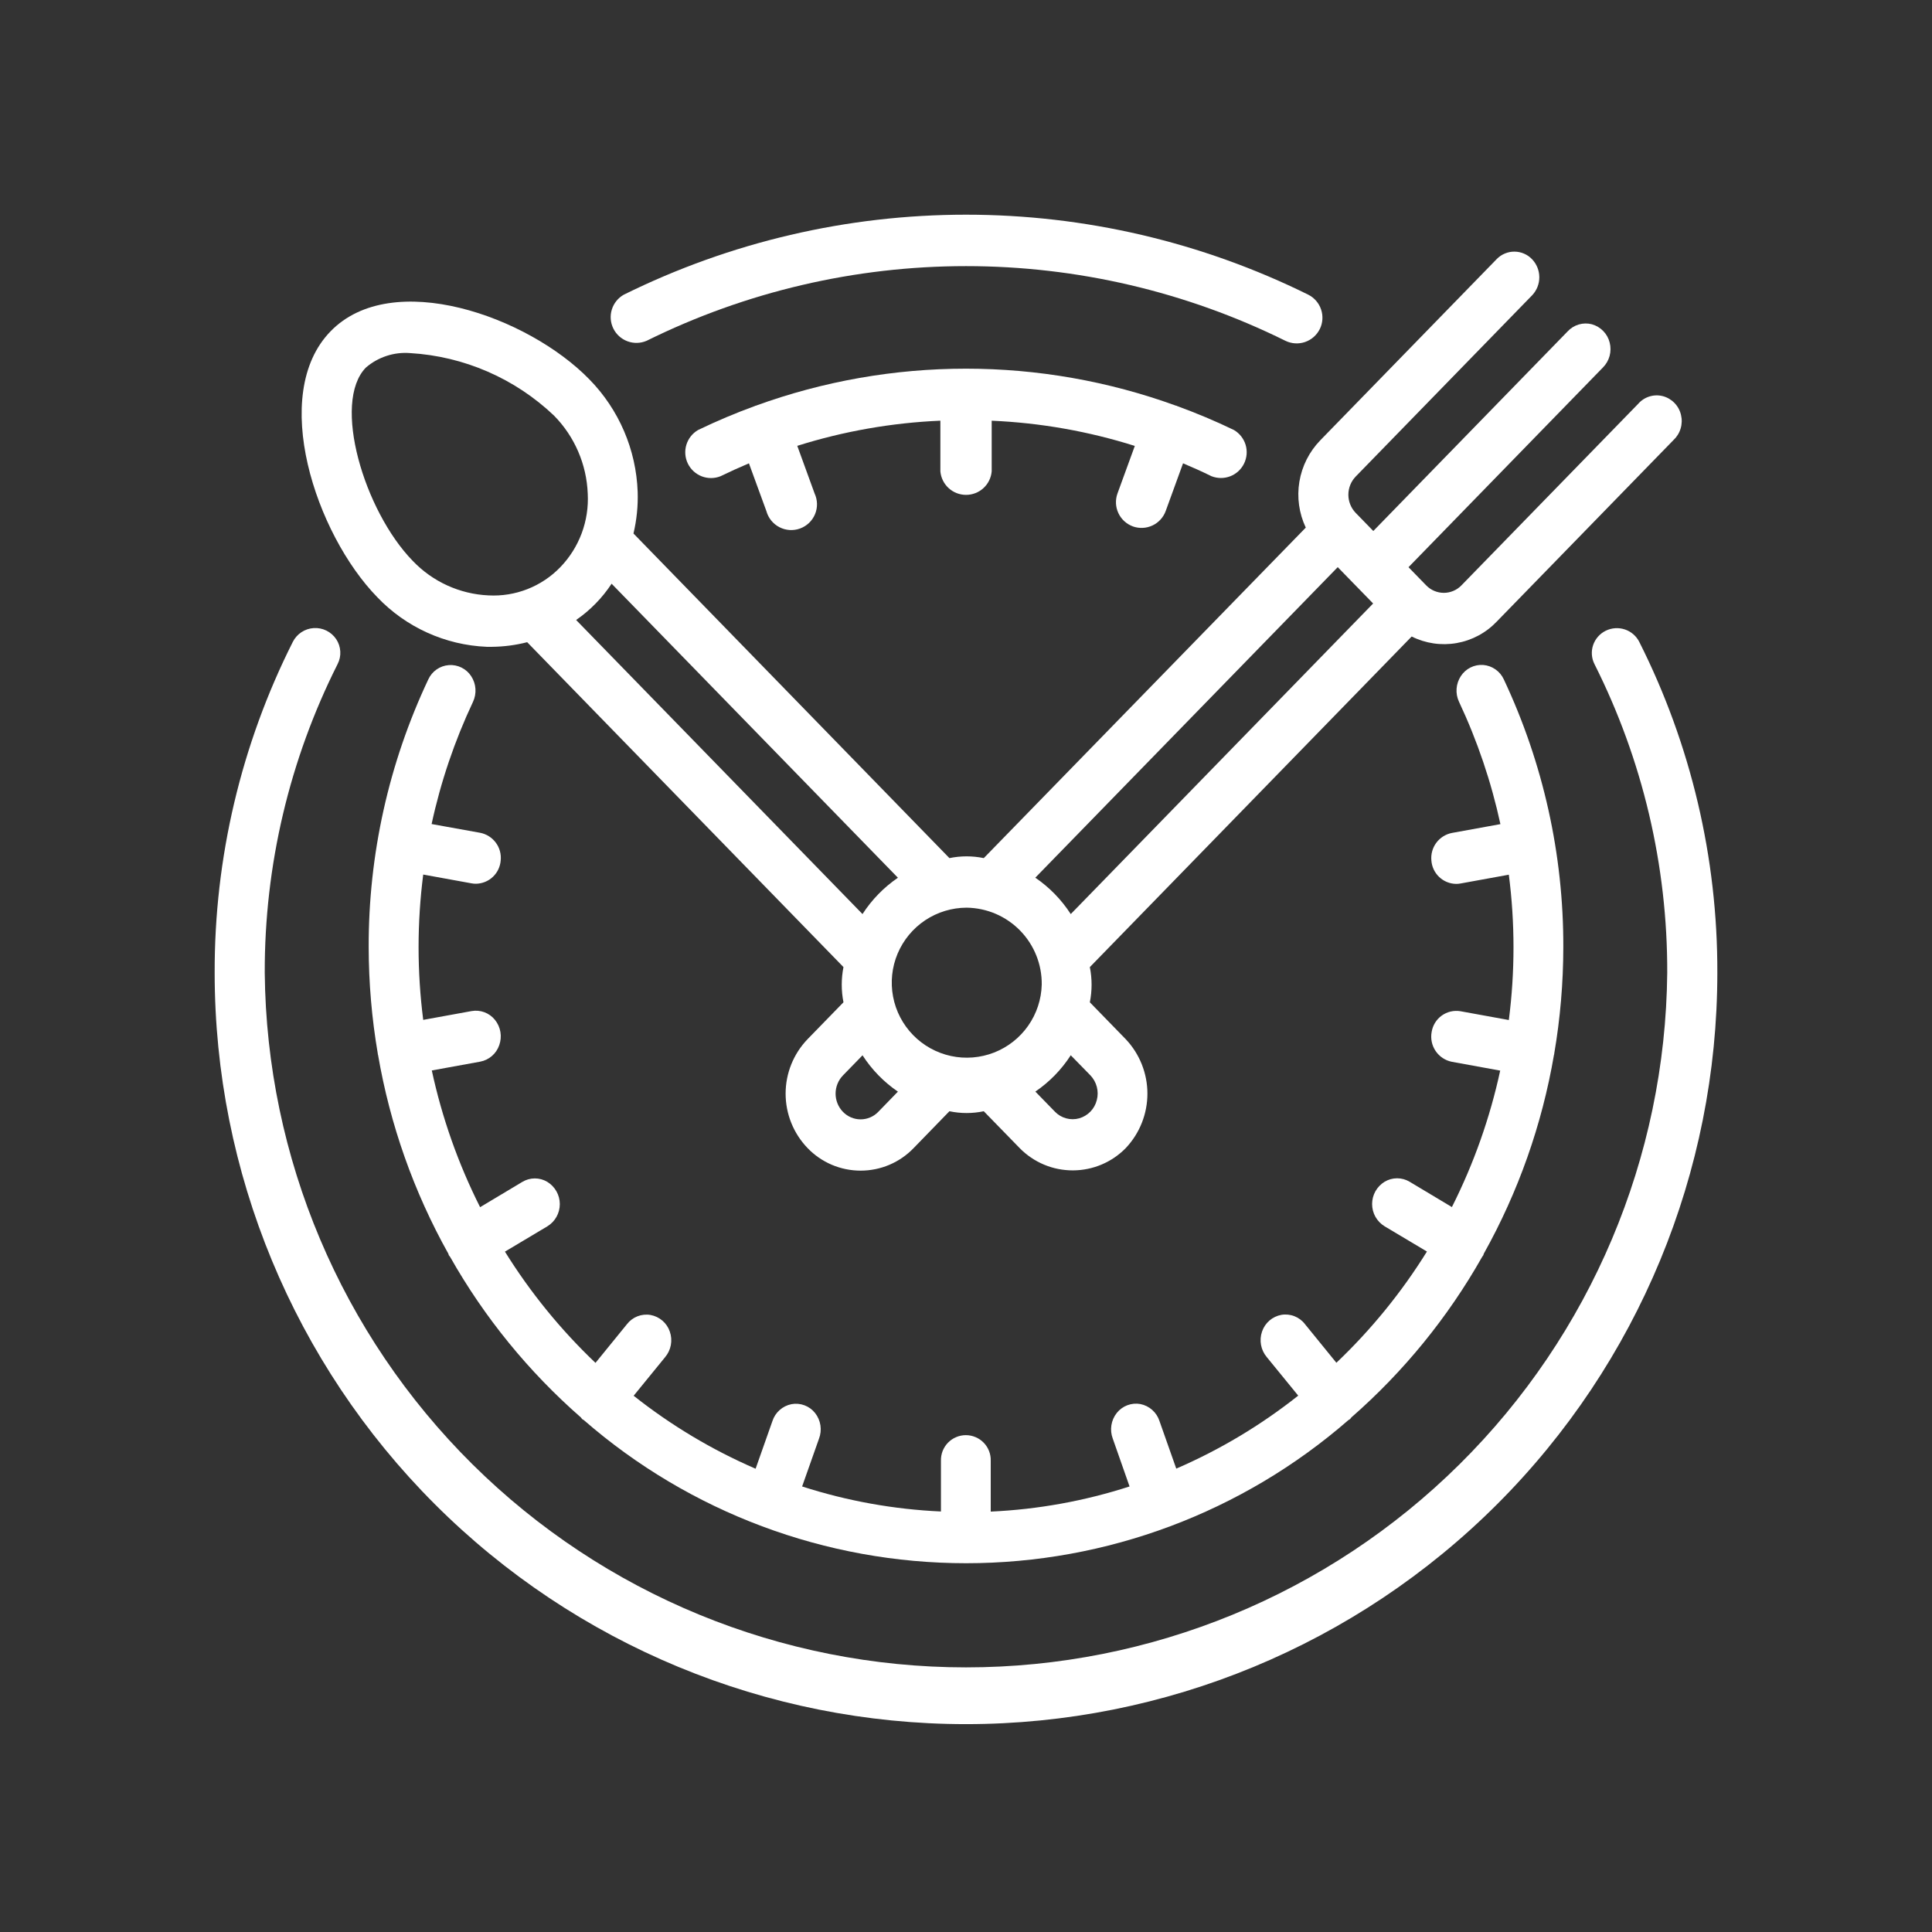
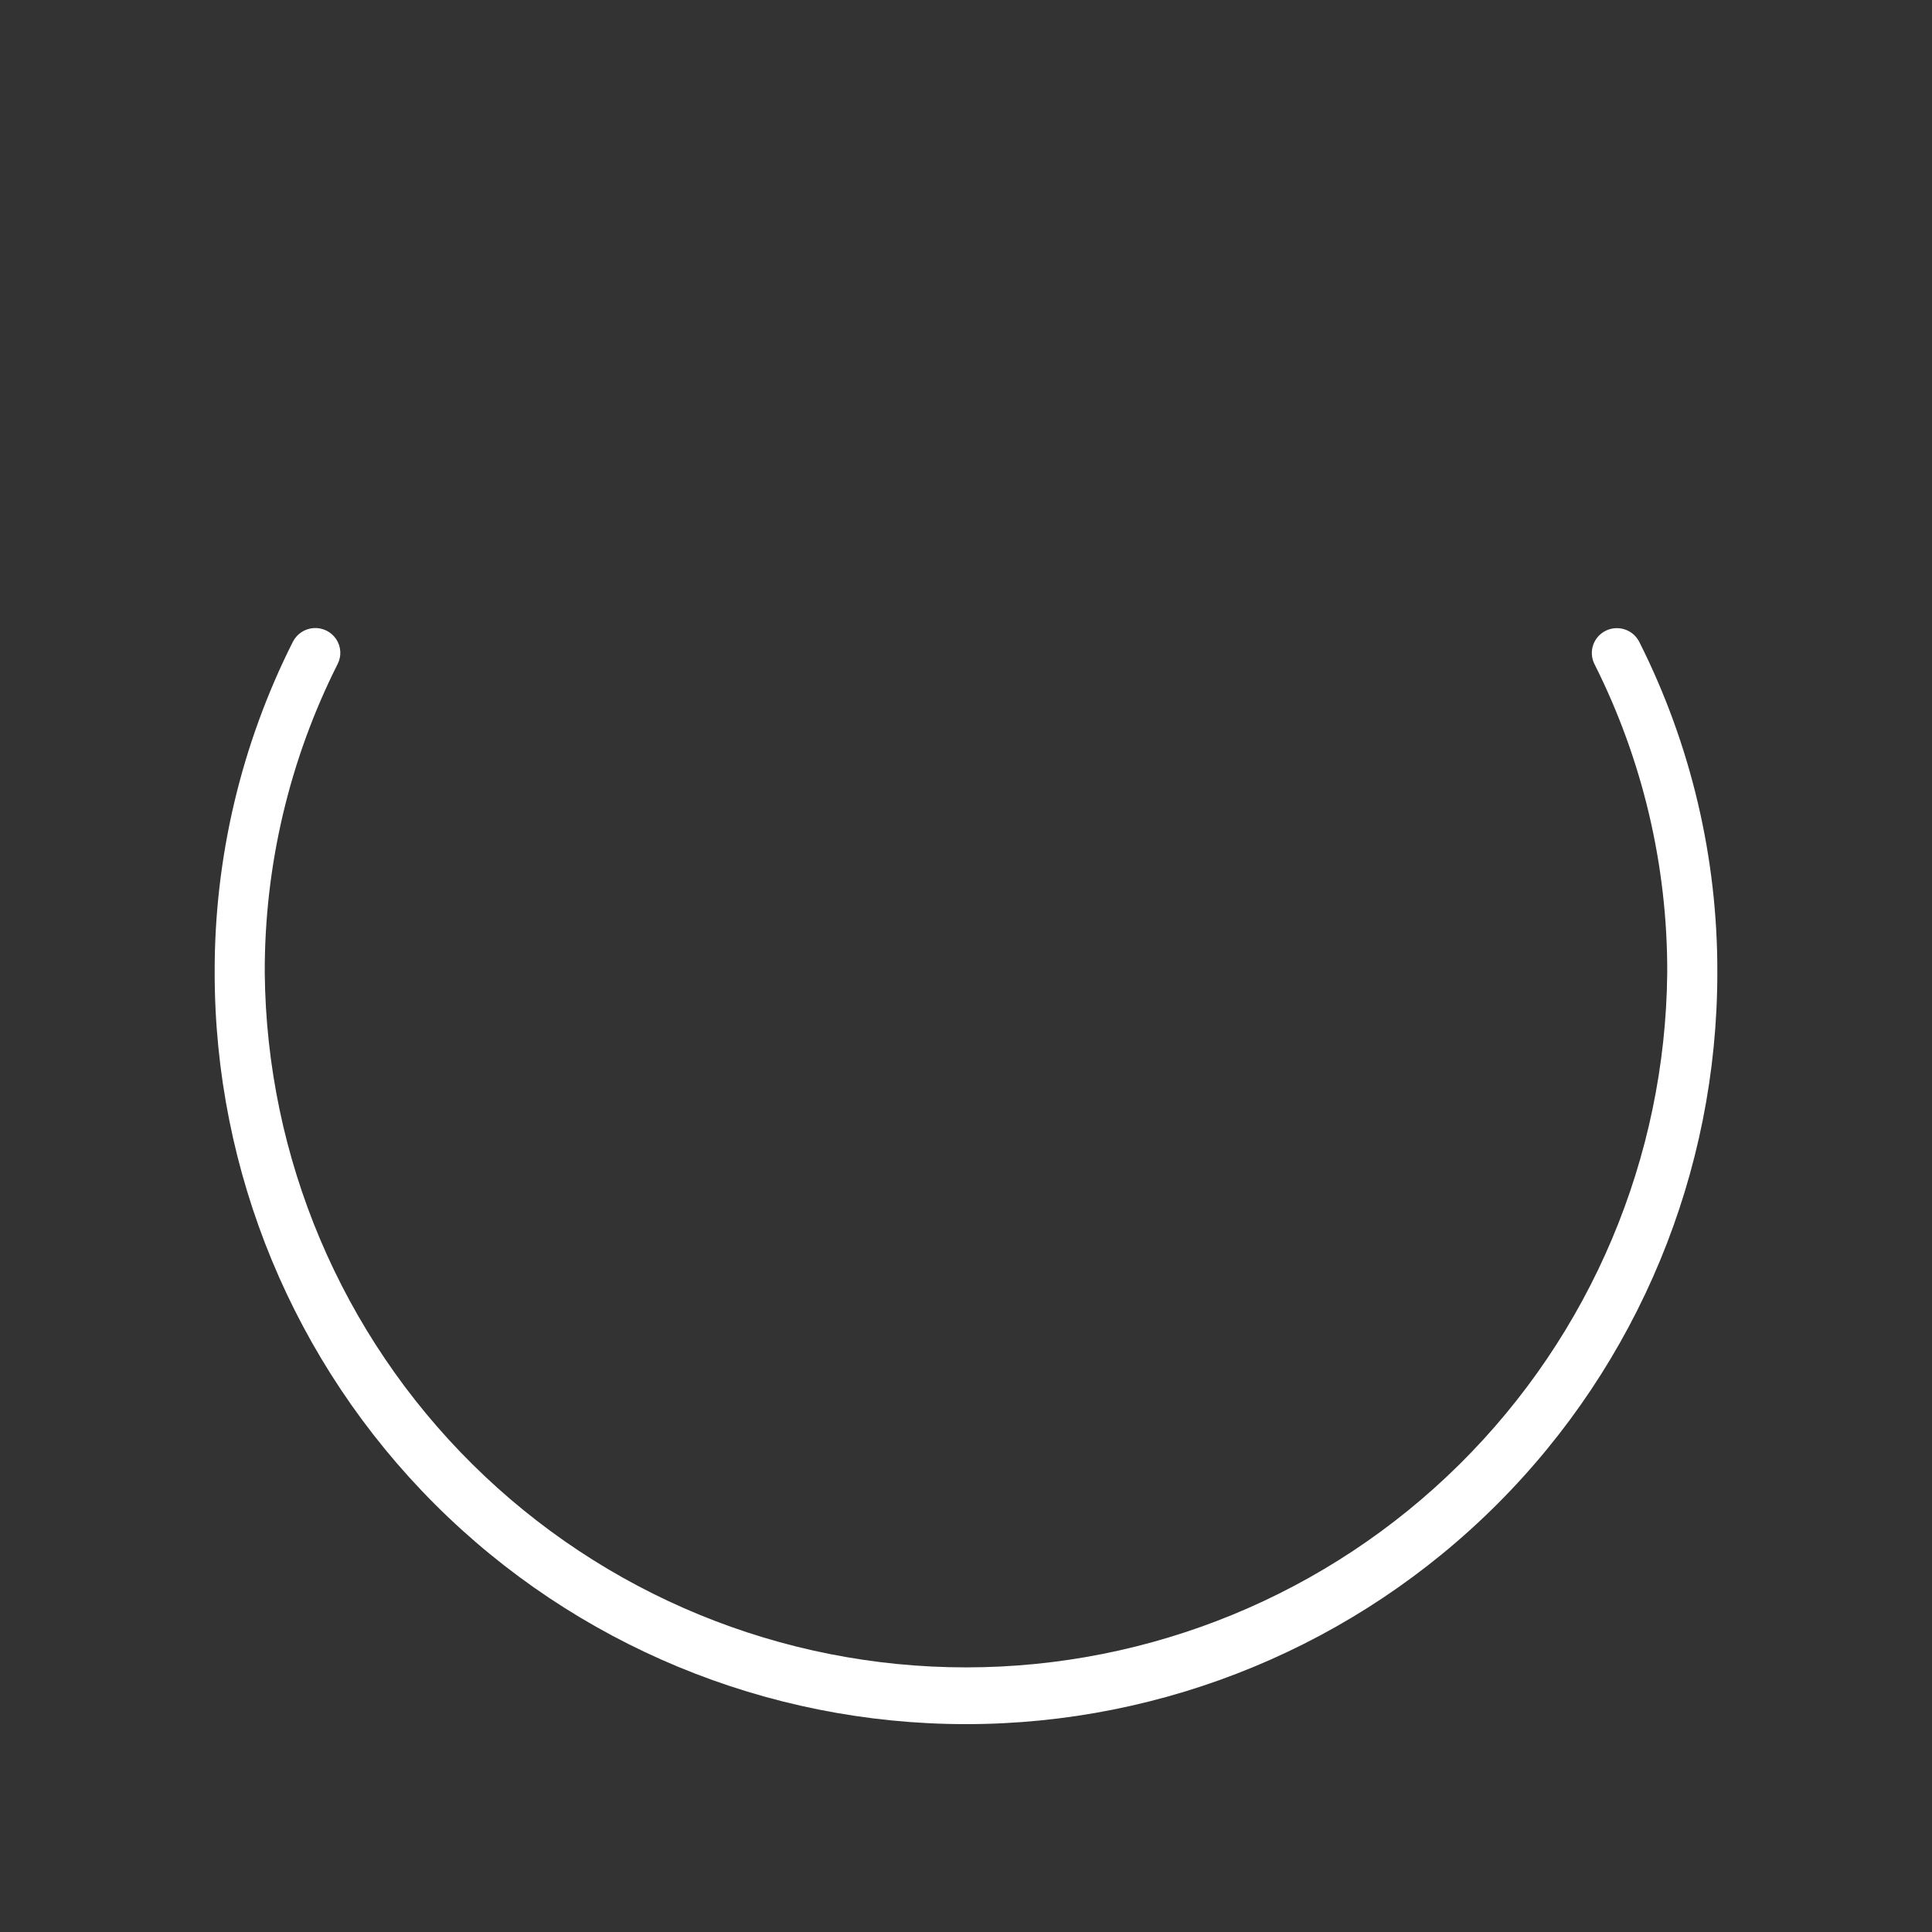
<svg xmlns="http://www.w3.org/2000/svg" width="90" height="90" viewBox="0 0 90 90" fill="none">
  <rect x="0" y="0" width="90" height="90" fill="#333333" stroke="none" />
-   <path d="M61.482 15.328C61.621 15.044 61.643 14.717 61.542 14.418C61.441 14.118 61.227 13.87 60.944 13.728C55.987 11.276 50.532 10.001 45.001 10.001C39.471 10.001 34.015 11.276 29.058 13.728C28.791 13.879 28.591 14.127 28.501 14.421C28.41 14.714 28.436 15.031 28.573 15.307C28.709 15.582 28.946 15.794 29.235 15.9C29.523 16.006 29.841 15.997 30.123 15.875C34.749 13.587 39.84 12.397 45.001 12.397C50.162 12.397 55.254 13.587 59.879 15.875C60.164 16.014 60.491 16.035 60.791 15.933C61.091 15.831 61.338 15.615 61.479 15.332L61.482 15.328Z" fill="white" />
  <path d="M74.8 29.383C74.663 29.45 74.541 29.544 74.441 29.658C74.34 29.773 74.263 29.906 74.214 30.05C74.165 30.194 74.145 30.346 74.156 30.498C74.166 30.65 74.207 30.798 74.275 30.933C76.52 35.395 77.682 40.324 77.666 45.318C77.584 53.928 74.106 62.157 67.988 68.215C61.871 74.274 53.609 77.673 45 77.673C36.39 77.673 28.128 74.274 22.011 68.215C15.894 62.157 12.416 53.928 12.333 45.318C12.319 40.323 13.482 35.395 15.728 30.933C15.821 30.752 15.864 30.548 15.852 30.345C15.84 30.141 15.774 29.944 15.661 29.774C15.547 29.604 15.39 29.467 15.206 29.376C15.022 29.285 14.817 29.245 14.613 29.258C14.408 29.271 14.21 29.338 14.04 29.451C13.869 29.564 13.731 29.721 13.639 29.904C11.232 34.685 9.985 39.965 10 45.317C10 54.6 13.688 63.502 20.251 70.066C26.815 76.63 35.718 80.317 45 80.317C54.283 80.317 63.185 76.63 69.749 70.066C76.313 63.502 80 54.6 80 45.317C80.017 39.965 78.772 34.685 76.365 29.904C76.227 29.629 75.985 29.419 75.692 29.322C75.398 29.224 75.078 29.246 74.8 29.383Z" fill="white" />
-   <path d="M70.053 31.648C69.967 31.461 69.833 31.3 69.664 31.182C69.496 31.064 69.298 30.993 69.093 30.976C68.888 30.962 68.684 31.003 68.5 31.095C68.317 31.187 68.162 31.326 68.05 31.498C67.936 31.674 67.868 31.875 67.853 32.084C67.838 32.293 67.877 32.502 67.966 32.691C68.822 34.513 69.469 36.425 69.895 38.391L67.634 38.802C67.344 38.859 67.086 39.022 66.909 39.259C66.733 39.496 66.651 39.79 66.679 40.084C66.7 40.378 66.83 40.653 67.044 40.855C67.258 41.057 67.54 41.172 67.834 41.175C67.901 41.175 67.968 41.169 68.034 41.157L70.287 40.747C70.577 42.995 70.577 45.27 70.287 47.517L68.035 47.107C67.883 47.082 67.727 47.086 67.577 47.121C67.427 47.156 67.285 47.221 67.16 47.311C67.035 47.401 66.929 47.516 66.849 47.647C66.768 47.779 66.715 47.925 66.691 48.077C66.635 48.385 66.702 48.703 66.878 48.962C67.054 49.221 67.324 49.401 67.631 49.462L69.885 49.873C69.407 52.079 68.651 54.215 67.635 56.23L65.665 55.05C65.489 54.945 65.288 54.889 65.083 54.889C64.878 54.889 64.677 54.945 64.501 55.05C64.323 55.159 64.176 55.311 64.073 55.493C63.971 55.675 63.918 55.88 63.918 56.088C63.918 56.297 63.971 56.502 64.073 56.684C64.176 56.865 64.323 57.018 64.501 57.126L66.472 58.301C65.292 60.201 63.875 61.942 62.254 63.483L60.79 61.683C60.664 61.518 60.494 61.39 60.3 61.314C60.106 61.238 59.895 61.216 59.69 61.251C59.484 61.289 59.292 61.381 59.133 61.518C58.975 61.656 58.857 61.833 58.79 62.031C58.721 62.232 58.705 62.447 58.744 62.656C58.783 62.864 58.876 63.059 59.013 63.221L60.476 65.014C58.739 66.391 56.829 67.534 54.795 68.414L54.012 66.195C53.948 65.997 53.832 65.819 53.675 65.68C53.519 65.541 53.329 65.447 53.124 65.406C52.92 65.369 52.711 65.388 52.517 65.461C52.323 65.534 52.153 65.658 52.024 65.82C51.892 65.986 51.806 66.183 51.773 66.392C51.74 66.601 51.762 66.815 51.836 67.013L52.619 69.245C50.525 69.922 48.35 70.316 46.152 70.416V68.049C46.157 67.894 46.13 67.74 46.074 67.595C46.018 67.45 45.933 67.319 45.825 67.207C45.717 67.096 45.587 67.007 45.444 66.947C45.301 66.886 45.148 66.855 44.993 66.855C44.837 66.855 44.684 66.886 44.541 66.947C44.398 67.007 44.269 67.096 44.16 67.207C44.052 67.319 43.968 67.45 43.911 67.595C43.855 67.74 43.829 67.894 43.833 68.049V70.411C41.635 70.312 39.46 69.92 37.366 69.245L38.151 67.022C38.227 66.824 38.25 66.609 38.219 66.4C38.187 66.189 38.101 65.991 37.97 65.824C37.842 65.662 37.671 65.538 37.477 65.465C37.284 65.392 37.074 65.374 36.87 65.411C36.665 65.452 36.475 65.546 36.319 65.685C36.162 65.823 36.046 66.002 35.982 66.2L35.199 68.419C33.165 67.539 31.255 66.396 29.518 65.019L30.981 63.225C31.118 63.063 31.211 62.868 31.25 62.66C31.289 62.451 31.273 62.236 31.204 62.035C31.138 61.837 31.019 61.66 30.861 61.523C30.702 61.386 30.51 61.294 30.304 61.256C30.099 61.221 29.888 61.243 29.694 61.319C29.5 61.395 29.331 61.523 29.204 61.688L27.74 63.488C26.12 61.947 24.703 60.206 23.522 58.306L25.493 57.13C25.672 57.022 25.819 56.87 25.922 56.688C26.024 56.506 26.078 56.301 26.078 56.092C26.078 55.884 26.024 55.679 25.922 55.497C25.819 55.315 25.672 55.163 25.493 55.054C25.317 54.949 25.116 54.894 24.91 54.895C24.705 54.896 24.504 54.953 24.329 55.059L22.365 56.235C21.348 54.216 20.592 52.076 20.115 49.866L22.369 49.456C22.572 49.418 22.761 49.327 22.917 49.191C23.073 49.056 23.19 48.883 23.257 48.687C23.327 48.49 23.346 48.279 23.311 48.072C23.276 47.866 23.188 47.672 23.057 47.509C22.929 47.35 22.76 47.227 22.568 47.155C22.377 47.083 22.169 47.064 21.967 47.1L19.715 47.51C19.427 45.263 19.427 42.988 19.715 40.74L21.969 41.15C22.035 41.162 22.102 41.168 22.169 41.168C22.464 41.164 22.746 41.05 22.96 40.848C23.174 40.645 23.304 40.37 23.325 40.076C23.354 39.782 23.271 39.488 23.095 39.252C22.918 39.015 22.66 38.852 22.37 38.795L20.106 38.387C20.53 36.423 21.177 34.513 22.034 32.695C22.123 32.506 22.162 32.297 22.148 32.088C22.134 31.879 22.066 31.678 21.952 31.502C21.841 31.33 21.685 31.191 21.502 31.1C21.318 31.008 21.113 30.968 20.909 30.983C20.704 30.998 20.507 31.068 20.339 31.185C20.171 31.302 20.037 31.463 19.952 31.649C18.111 35.55 17.163 39.811 17.175 44.124C17.177 45.786 17.319 47.444 17.599 49.081V49.108C17.599 49.117 17.607 49.126 17.61 49.136C18.168 52.388 19.275 55.522 20.885 58.401C20.896 58.423 20.896 58.449 20.908 58.472C20.928 58.502 20.949 58.53 20.972 58.557C22.566 61.374 24.625 63.901 27.062 66.031C27.085 66.055 27.096 66.085 27.12 66.107C27.144 66.129 27.173 66.134 27.197 66.154C32.134 70.453 38.459 72.821 45.006 72.821C51.552 72.821 57.877 70.453 62.814 66.154C62.838 66.135 62.867 66.128 62.891 66.107C62.915 66.086 62.926 66.056 62.949 66.031C65.386 63.901 67.446 61.374 69.04 58.557C69.061 58.53 69.081 58.502 69.098 58.472C69.111 58.449 69.111 58.424 69.121 58.401C70.73 55.521 71.835 52.388 72.391 49.136C72.391 49.125 72.399 49.118 72.402 49.108C72.403 49.099 72.403 49.09 72.402 49.081C72.682 47.444 72.823 45.786 72.825 44.124C72.837 39.812 71.89 35.55 70.053 31.648Z" fill="white" />
-   <path d="M15.397 15.436C12.532 18.38 14.71 24.882 17.576 27.82C18.913 29.222 20.741 30.05 22.676 30.131H22.928C23.478 30.125 24.026 30.053 24.558 29.916L39.292 45.05C39.185 45.592 39.185 46.149 39.292 46.69L37.62 48.408C36.964 49.09 36.597 49.999 36.597 50.945C36.597 51.892 36.964 52.801 37.62 53.482C37.94 53.815 38.324 54.079 38.748 54.26C39.173 54.44 39.63 54.533 40.091 54.533C40.552 54.533 41.009 54.44 41.433 54.26C41.858 54.079 42.241 53.815 42.561 53.482L44.228 51.766C44.756 51.877 45.301 51.877 45.828 51.766L47.506 53.489C47.829 53.817 48.214 54.077 48.639 54.255C49.063 54.432 49.519 54.522 49.979 54.521C50.44 54.52 50.895 54.427 51.319 54.248C51.742 54.069 52.126 53.807 52.447 53.477C53.093 52.791 53.452 51.884 53.451 50.942C53.45 50 53.089 49.094 52.441 48.409L50.769 46.691C50.877 46.15 50.877 45.593 50.769 45.051L65.761 29.651C66.408 29.974 67.142 30.082 67.854 29.957C68.566 29.833 69.22 29.484 69.719 28.961L77.951 20.506C78.11 20.359 78.227 20.172 78.289 19.965C78.352 19.758 78.358 19.538 78.307 19.327C78.259 19.118 78.154 18.926 78.004 18.772C77.855 18.618 77.666 18.508 77.458 18.453C77.252 18.401 77.036 18.407 76.833 18.471C76.63 18.535 76.449 18.654 76.31 18.815L68.079 27.269C67.973 27.379 67.845 27.467 67.704 27.526C67.563 27.586 67.412 27.617 67.259 27.617C67.106 27.617 66.954 27.586 66.813 27.526C66.672 27.467 66.545 27.379 66.438 27.269L65.614 26.422L74.668 17.122C74.817 16.973 74.925 16.787 74.981 16.583C75.036 16.379 75.038 16.164 74.985 15.959C74.935 15.756 74.832 15.57 74.685 15.42C74.539 15.27 74.356 15.161 74.154 15.105C73.954 15.053 73.744 15.057 73.546 15.115C73.347 15.174 73.169 15.284 73.028 15.436L63.974 24.736L63.15 23.889C62.933 23.662 62.812 23.36 62.812 23.046C62.812 22.732 62.933 22.43 63.15 22.203L71.38 13.748C71.593 13.52 71.71 13.219 71.707 12.908C71.705 12.596 71.583 12.297 71.366 12.072C71.261 11.963 71.135 11.875 70.995 11.815C70.856 11.755 70.706 11.723 70.553 11.722C70.401 11.72 70.251 11.749 70.11 11.807C69.969 11.864 69.842 11.95 69.734 12.057L61.503 20.512C60.99 21.041 60.651 21.713 60.53 22.44C60.409 23.166 60.514 23.913 60.828 24.578L45.828 39.974C45.301 39.865 44.756 39.865 44.228 39.974L29.51 24.853C29.66 24.218 29.726 23.566 29.705 22.914C29.636 20.946 28.832 19.076 27.453 17.67C24.587 14.727 18.257 12.487 15.397 15.436ZM22.761 27.736C21.418 27.676 20.15 27.098 19.223 26.123C16.963 23.801 15.455 18.754 17.044 17.123C17.326 16.88 17.652 16.696 18.006 16.58C18.359 16.464 18.732 16.419 19.102 16.448C21.612 16.596 23.988 17.628 25.809 19.361C26.767 20.334 27.327 21.631 27.379 22.995C27.413 23.624 27.317 24.253 27.097 24.843C26.877 25.433 26.537 25.971 26.099 26.424C25.669 26.869 25.148 27.216 24.573 27.442C23.997 27.669 23.379 27.769 22.761 27.736ZM40.915 51.792C40.809 51.903 40.681 51.992 40.539 52.052C40.397 52.113 40.245 52.144 40.091 52.144C39.937 52.144 39.784 52.113 39.643 52.052C39.501 51.992 39.373 51.903 39.266 51.792C39.047 51.565 38.925 51.261 38.925 50.946C38.925 50.63 39.047 50.327 39.266 50.099L40.18 49.16C40.611 49.829 41.171 50.404 41.828 50.852L40.915 51.792ZM50.793 50.092C50.938 50.243 51.042 50.428 51.094 50.631C51.147 50.833 51.147 51.045 51.093 51.247C51.043 51.448 50.941 51.633 50.797 51.782C50.652 51.931 50.472 52.039 50.272 52.096C50.074 52.151 49.865 52.151 49.667 52.097C49.468 52.043 49.288 51.937 49.145 51.789L48.231 50.851C48.888 50.403 49.449 49.827 49.88 49.158L50.793 50.092ZM62.317 26.42L63.966 28.113L49.88 42.581C49.448 41.912 48.887 41.335 48.228 40.886L62.317 26.42ZM48.528 45.87C48.51 46.557 48.29 47.223 47.895 47.785C47.501 48.347 46.949 48.78 46.31 49.031C45.67 49.281 44.971 49.338 44.3 49.193C43.628 49.048 43.014 48.709 42.535 48.217C42.055 47.726 41.731 47.104 41.603 46.429C41.475 45.754 41.548 45.057 41.814 44.424C42.081 43.791 42.527 43.25 43.099 42.869C43.67 42.489 44.342 42.285 45.028 42.283C45.494 42.289 45.954 42.386 46.382 42.569C46.809 42.752 47.197 43.018 47.522 43.351C47.847 43.684 48.103 44.078 48.276 44.511C48.449 44.943 48.534 45.405 48.528 45.87ZM41.828 40.888C41.171 41.337 40.61 41.912 40.179 42.581L26.838 28.881C27.493 28.43 28.054 27.857 28.491 27.192L41.828 40.888Z" fill="white" />
-   <path d="M52.772 24.522C53.071 24.629 53.399 24.613 53.686 24.479C53.973 24.344 54.195 24.102 54.303 23.804L55.111 21.583C55.556 21.77 55.998 21.968 56.434 22.183C56.716 22.294 57.029 22.295 57.311 22.186C57.593 22.076 57.823 21.864 57.955 21.591C58.087 21.319 58.112 21.007 58.024 20.717C57.935 20.428 57.741 20.183 57.479 20.03C56.612 19.611 55.73 19.243 54.836 18.916C54.828 18.916 54.822 18.906 54.813 18.902C54.804 18.898 54.799 18.902 54.792 18.902C48.465 16.598 41.527 16.598 35.199 18.902H35.185L35.171 18.912C34.269 19.24 33.385 19.614 32.52 20.031C32.258 20.183 32.063 20.429 31.974 20.719C31.886 21.009 31.91 21.321 32.042 21.594C32.175 21.867 32.406 22.079 32.688 22.189C32.971 22.298 33.285 22.297 33.566 22.184C34.003 21.972 34.444 21.772 34.888 21.584L35.7 23.805C35.744 23.966 35.82 24.115 35.924 24.245C36.028 24.374 36.158 24.481 36.306 24.557C36.453 24.634 36.615 24.679 36.781 24.69C36.947 24.701 37.113 24.677 37.269 24.62C37.425 24.563 37.568 24.474 37.688 24.36C37.808 24.245 37.903 24.106 37.967 23.953C38.031 23.799 38.062 23.634 38.059 23.468C38.055 23.302 38.017 23.138 37.947 22.987L37.14 20.769C39.301 20.088 41.543 19.695 43.806 19.597V21.957C43.832 22.256 43.969 22.535 44.191 22.738C44.412 22.941 44.702 23.053 45.002 23.053C45.302 23.053 45.592 22.941 45.813 22.738C46.034 22.535 46.171 22.256 46.197 21.957V19.598C48.462 19.696 50.703 20.091 52.864 20.773L52.056 22.989C51.949 23.288 51.964 23.617 52.099 23.904C52.233 24.191 52.476 24.413 52.774 24.522H52.772Z" fill="white" />
</svg>